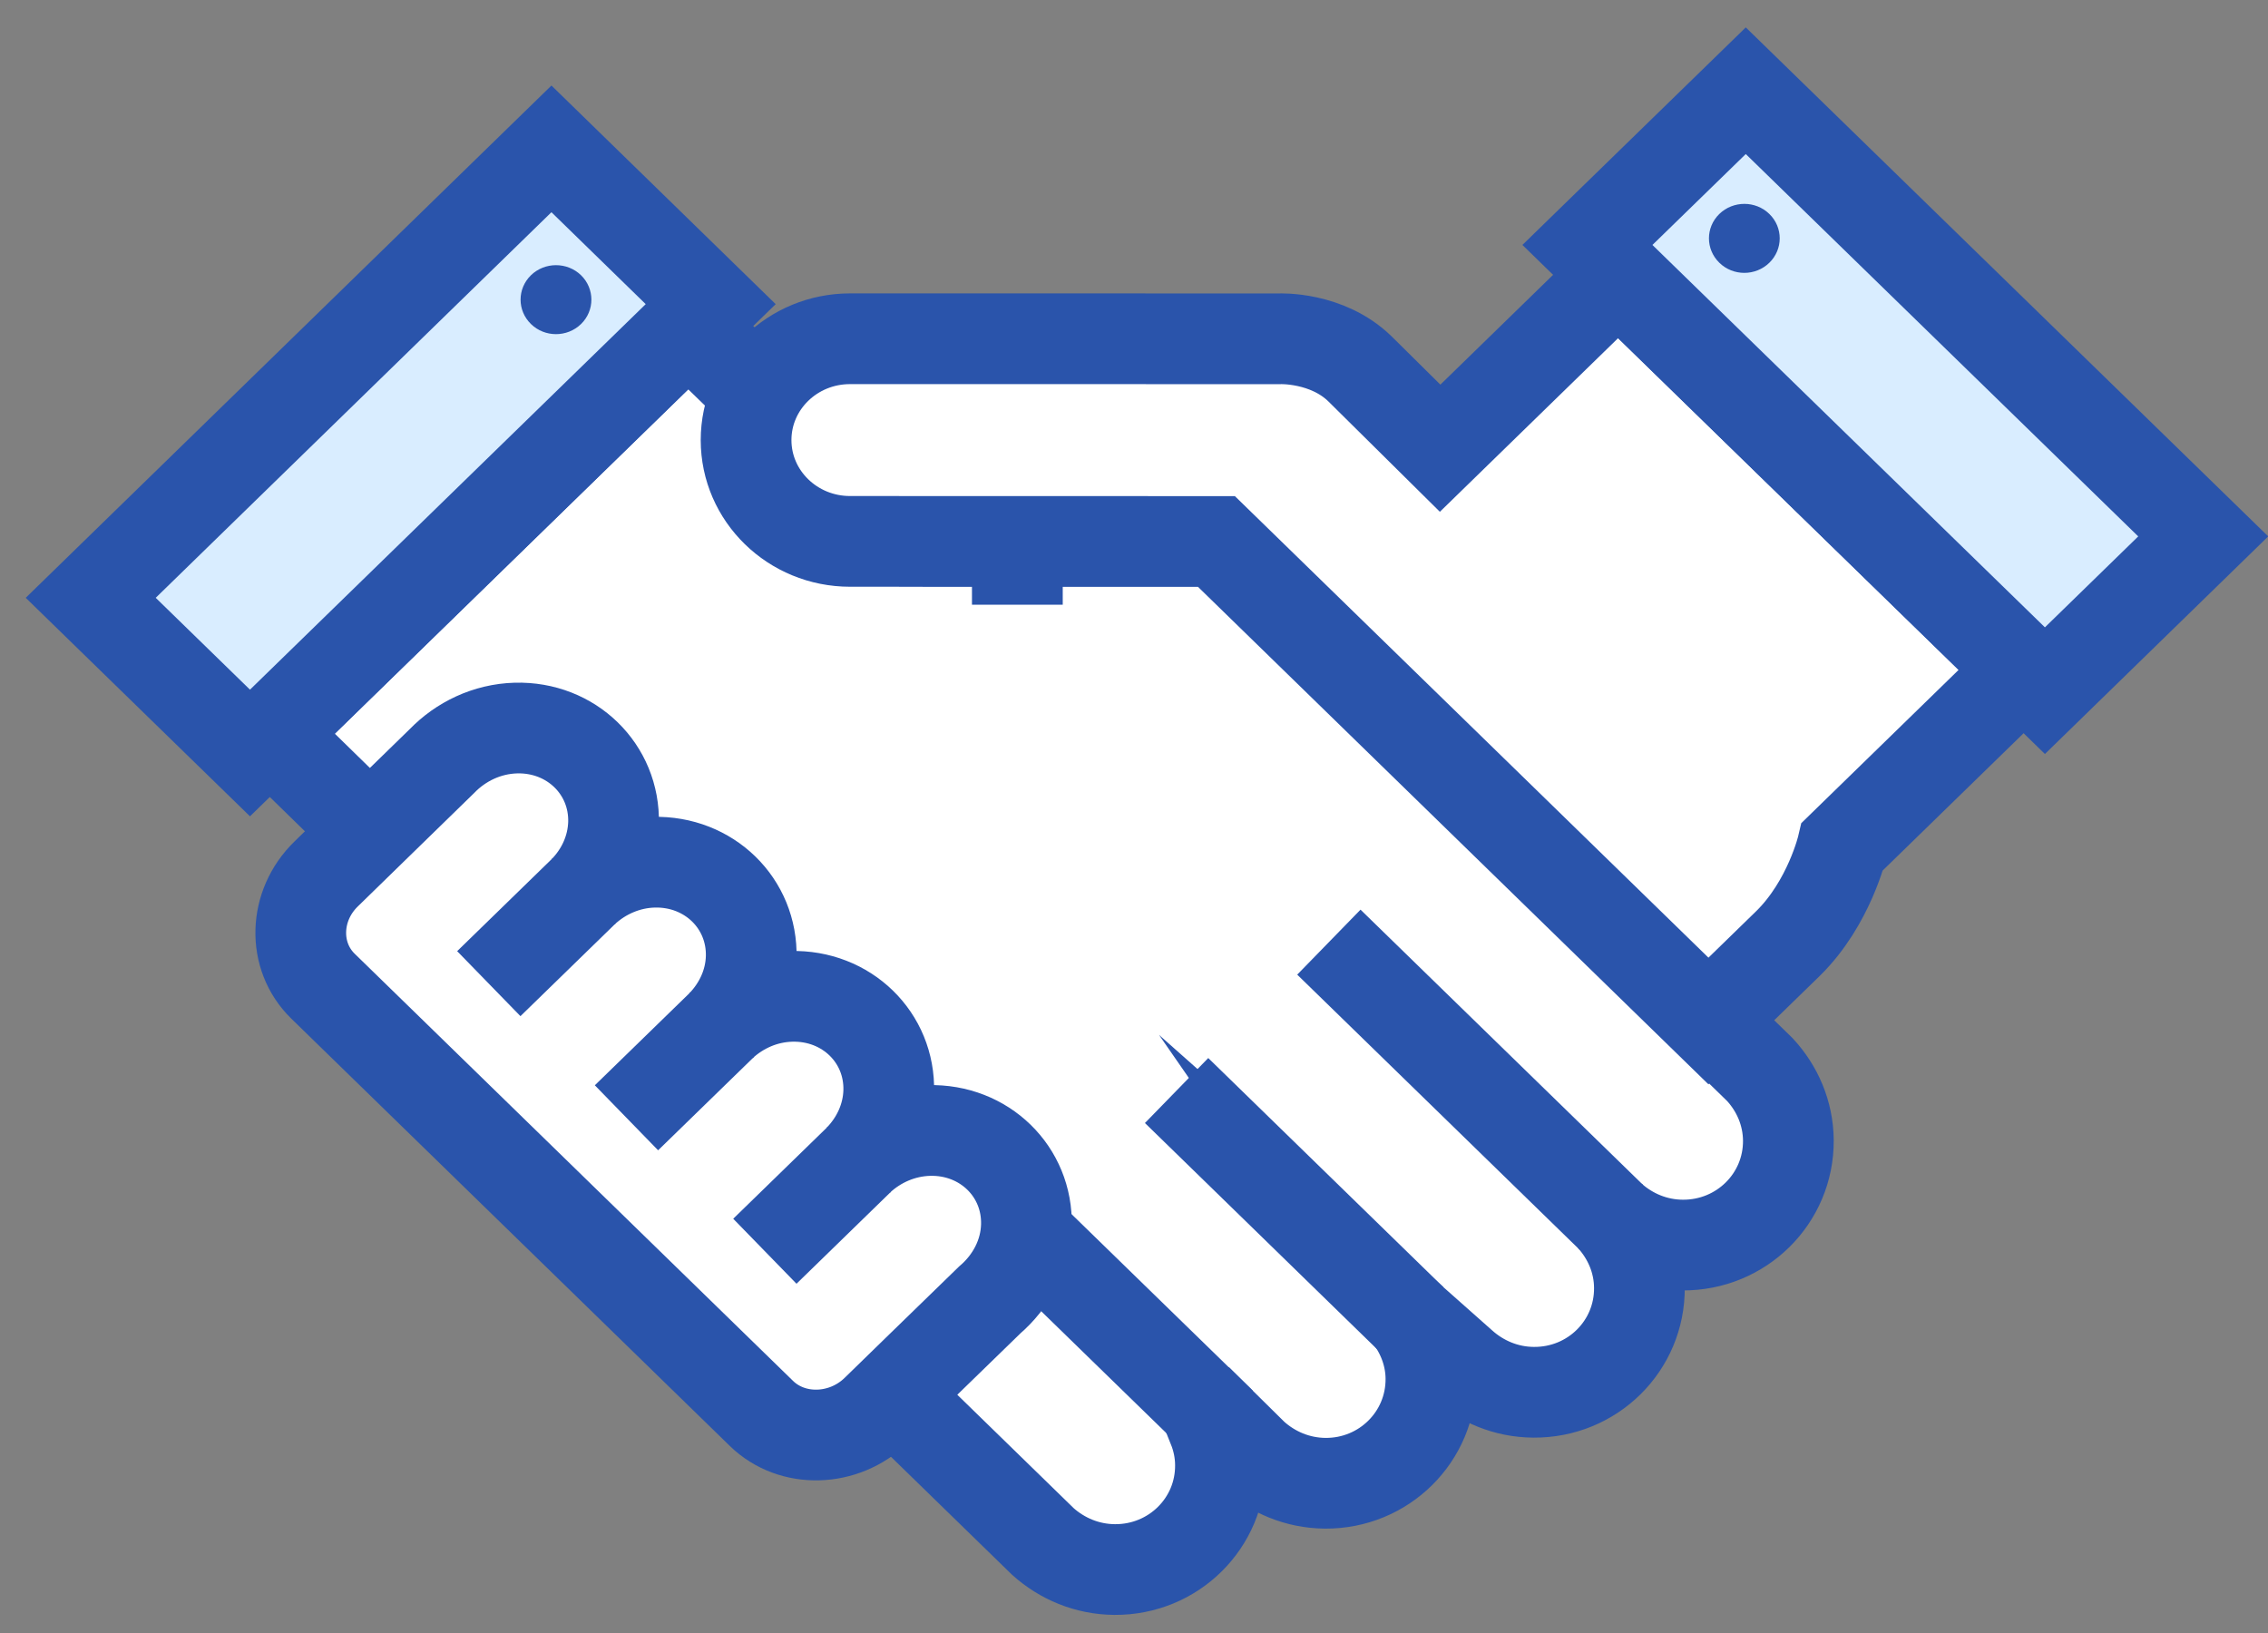
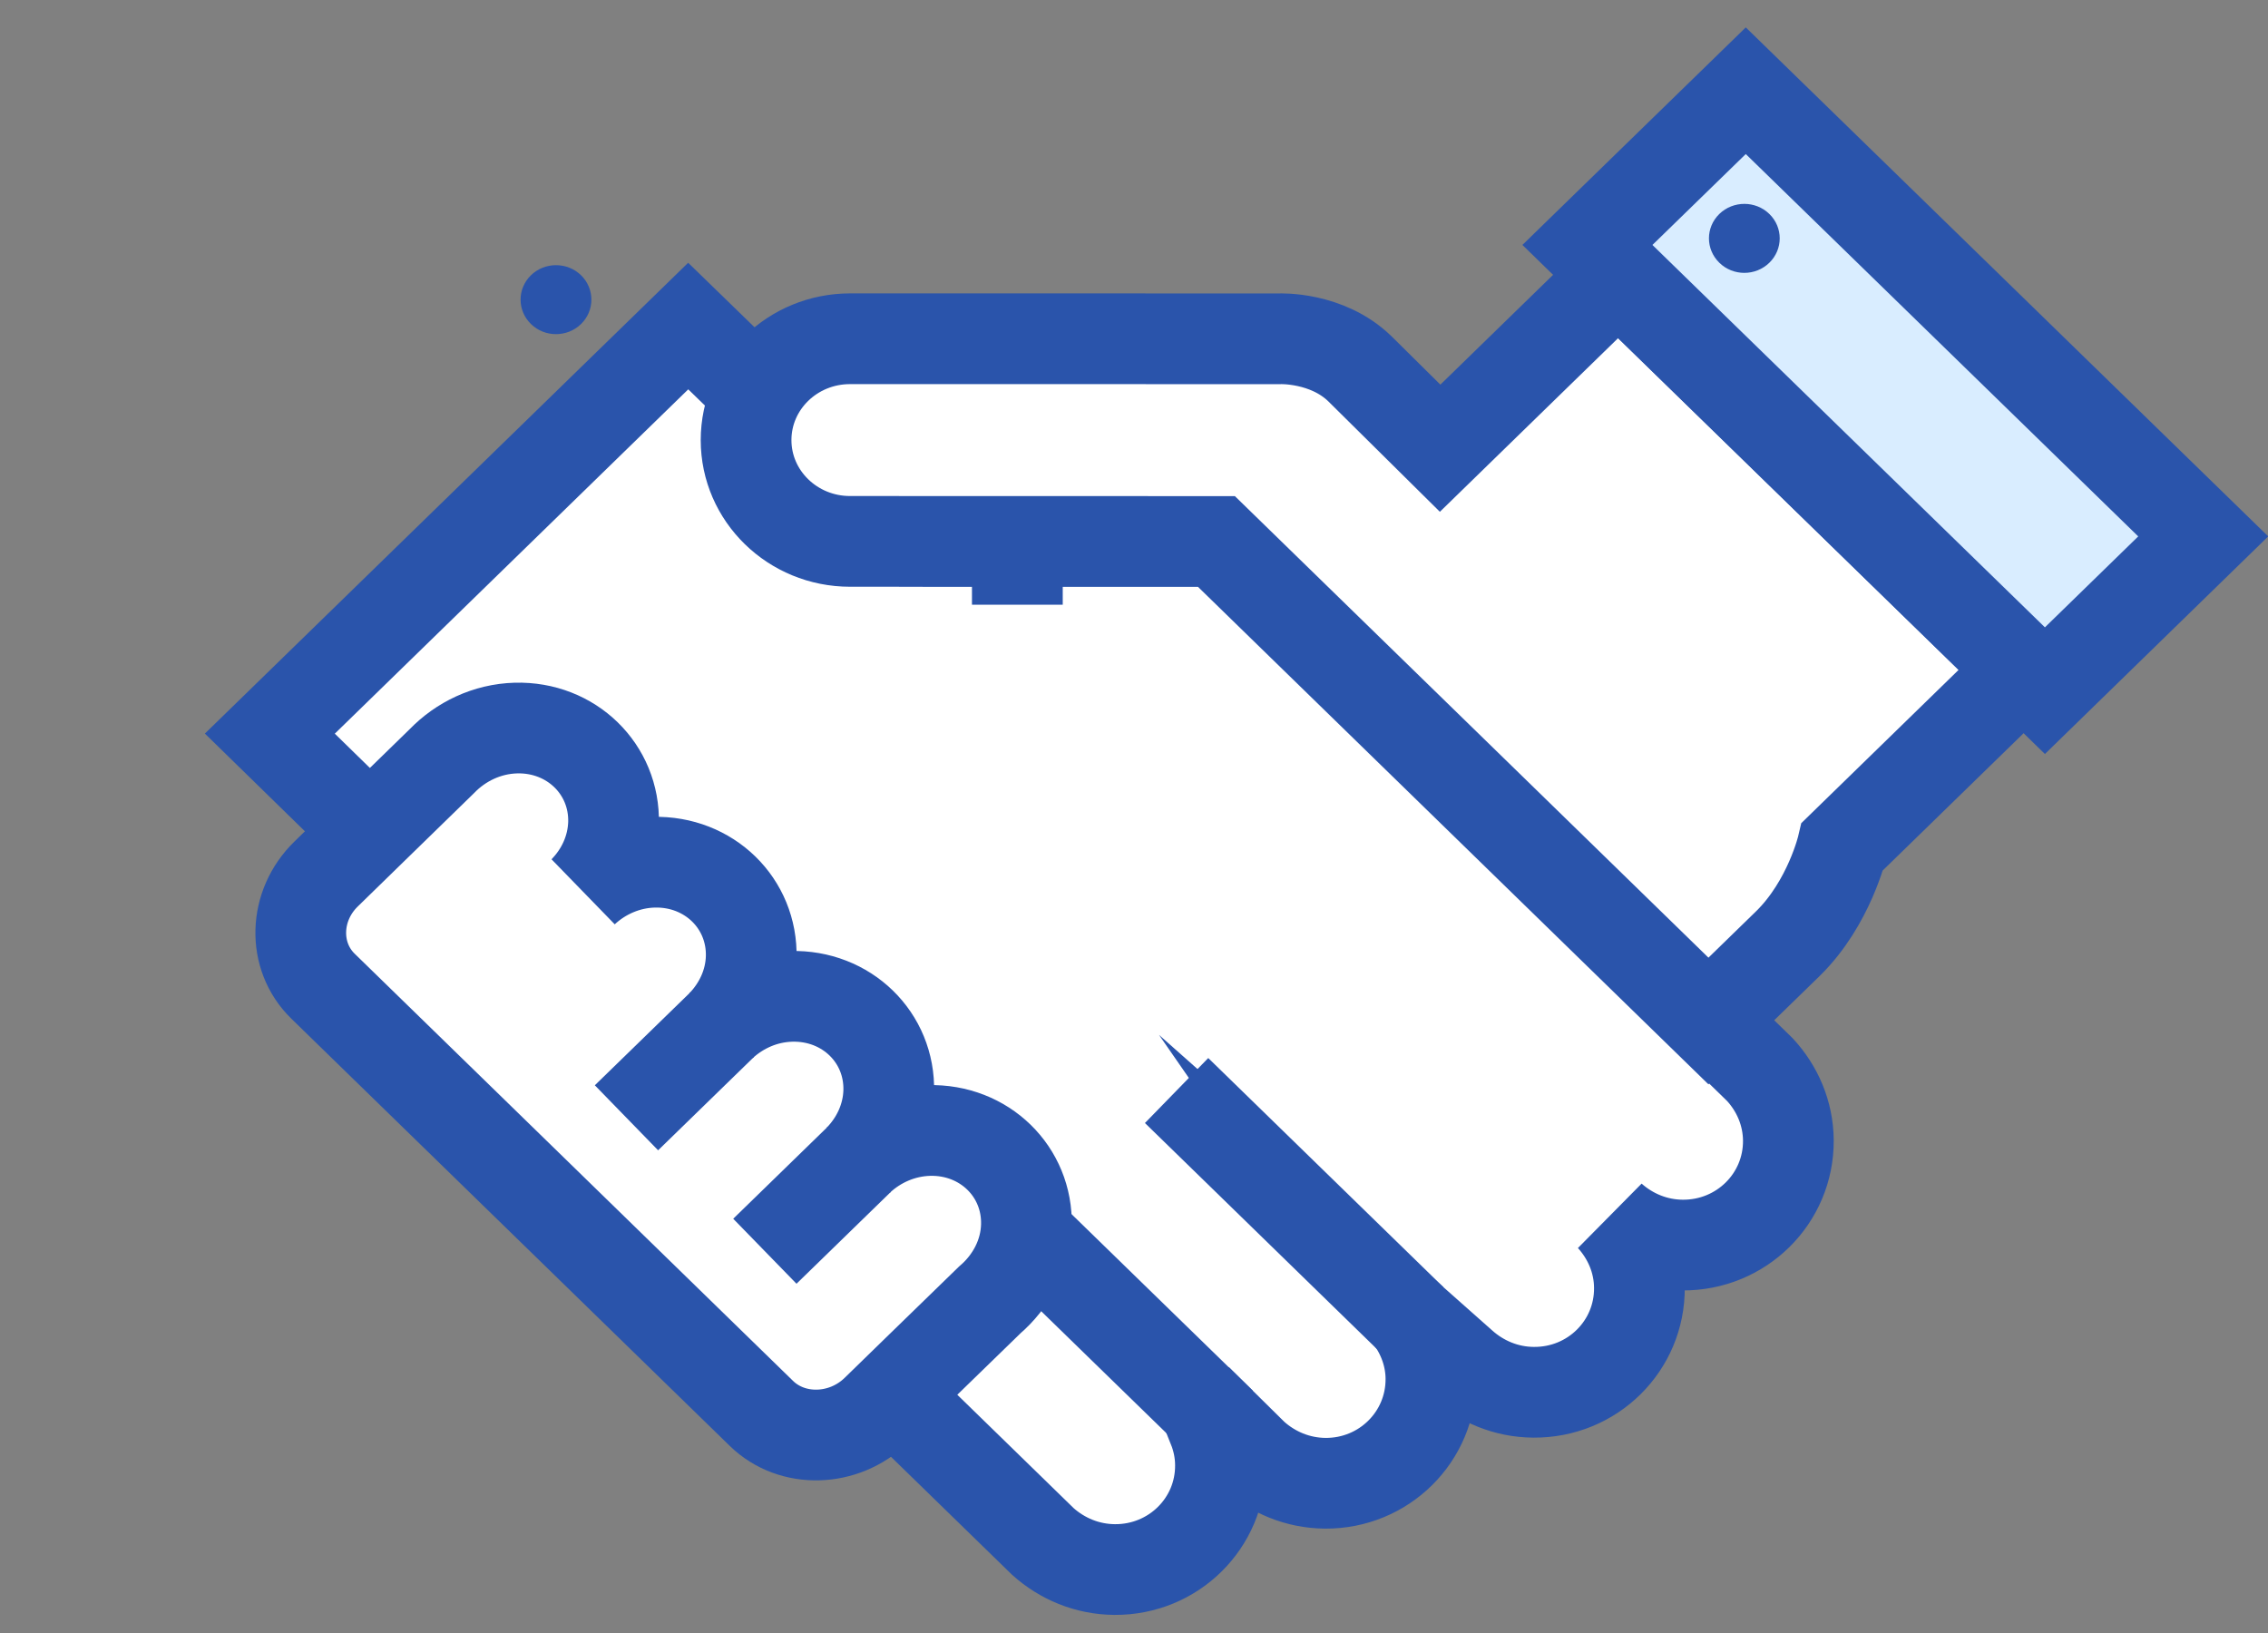
<svg xmlns="http://www.w3.org/2000/svg" width="50" height="36" viewBox="0 0 50 36" fill="none">
  <rect x="0" y="0" width="50" height="36" fill="#808080" stroke="none" />
  <path d="M38.799 23.581L24.373 9.526C23.421 8.584 21.985 8.472 21.047 9.399L19.255 11.155L15.172 7.188L5.949 16.173L10.104 20.232C10.104 20.232 10.303 21.606 11.227 22.52L22.993 33.984C23.415 34.361 23.963 34.596 24.573 34.601C25.87 34.61 26.916 33.576 26.906 32.295C26.905 32.005 26.845 31.726 26.743 31.471L26.921 31.374L27.634 32.078C28.055 32.457 28.605 32.693 29.213 32.699C30.51 32.709 31.555 31.672 31.546 30.39C31.543 29.91 31.382 29.466 31.124 29.094L32.23 30.075C32.649 30.451 33.2 30.689 33.808 30.693C35.107 30.704 36.152 29.669 36.142 28.386C36.138 27.791 35.902 27.254 35.527 26.841C35.944 27.211 36.489 27.444 37.091 27.448C38.389 27.457 39.434 26.423 39.426 25.141C39.421 24.538 39.181 23.995 38.799 23.581Z" fill="white" stroke="#2A54AB" stroke-width="2" stroke-miterlimit="10" />
-   <path d="M35.528 26.841L29.296 20.77" stroke="#2A54AB" stroke-width="2" stroke-miterlimit="10" />
  <path d="M31.125 29.094L25.939 24.041" stroke="#2A54AB" stroke-width="2" stroke-miterlimit="10" />
  <path d="M22.666 27.23L26.921 31.374" stroke="#2A54AB" stroke-width="2" stroke-miterlimit="10" />
-   <path d="M2 13.179L12.157 3.282L15.668 6.705L5.511 16.6L2 13.179Z" fill="#D9EDFF" stroke="#2A54AB" stroke-width="2" stroke-miterlimit="10" />
  <path d="M12.809 7.144C12.504 7.44 12.011 7.441 11.706 7.144C11.4 6.846 11.4 6.365 11.706 6.067C12.011 5.772 12.504 5.772 12.809 6.067C13.114 6.365 13.114 6.847 12.809 7.144Z" fill="#2A54AB" />
-   <path d="M22.822 11.938L22.665 12.094L22.824 11.938H22.822Z" fill="white" stroke="#2A54AB" stroke-width="2" stroke-miterlimit="10" />
  <path d="M22.429 11.544H22.428V12.331H22.429V11.544Z" fill="white" stroke="#2A54AB" stroke-width="2" stroke-miterlimit="10" />
  <path d="M35.672 6.059L31.749 9.881L29.982 8.132C29.252 7.421 28.207 7.469 28.207 7.469L18.74 7.468C17.474 7.468 16.448 8.467 16.448 9.702C16.448 10.935 17.474 11.935 18.74 11.935L22.036 11.936H22.825L22.823 11.938H22.825L26.818 11.938L37.664 22.508L39.426 20.792C40.327 19.902 40.617 18.66 40.617 18.66L44.612 14.768L35.672 6.059Z" fill="white" stroke="#2A54AB" stroke-width="2" stroke-miterlimit="10" />
  <path d="M45.082 15.226L34.996 5.4L38.487 2L48.572 11.825L45.082 15.226Z" fill="#D9EDFF" stroke="#2A54AB" stroke-width="2" stroke-miterlimit="10" />
  <path d="M39.007 5.792C38.703 6.089 38.209 6.091 37.904 5.792C37.599 5.494 37.599 5.014 37.904 4.717C38.209 4.421 38.702 4.42 39.007 4.717C39.312 5.014 39.311 5.495 39.007 5.792Z" fill="#2A54AB" />
  <path d="M20.476 24.922C19.887 24.94 19.349 25.18 18.942 25.557C19.328 25.161 19.576 24.635 19.593 24.062C19.626 22.87 18.662 21.932 17.44 21.965C16.856 21.981 16.324 22.218 15.918 22.59C16.299 22.194 16.545 21.674 16.561 21.105C16.593 19.915 15.63 18.976 14.409 19.008C13.819 19.024 13.279 19.267 12.873 19.643C13.261 19.247 13.508 18.722 13.526 18.146C13.558 16.956 12.594 16.018 11.374 16.05C10.736 16.068 10.158 16.349 9.742 16.779L8.087 18.392L7.189 19.268C6.472 19.966 6.442 21.077 7.119 21.739L16.785 31.158C17.463 31.821 18.605 31.789 19.32 31.09L20.22 30.213L21.817 28.66C22.293 28.252 22.61 27.667 22.628 27.018C22.661 25.828 21.699 24.889 20.476 24.922Z" fill="white" stroke="#2A54AB" stroke-width="2" stroke-miterlimit="10" />
  <path d="M18.943 25.558L16.862 27.584" stroke="#2A54AB" stroke-width="2" stroke-miterlimit="10" />
  <path d="M15.919 22.59L13.811 24.642" stroke="#2A54AB" stroke-width="2" stroke-miterlimit="10" />
-   <path d="M12.873 19.643L10.776 21.685" stroke="#2A54AB" stroke-width="2" stroke-miterlimit="10" />
</svg>